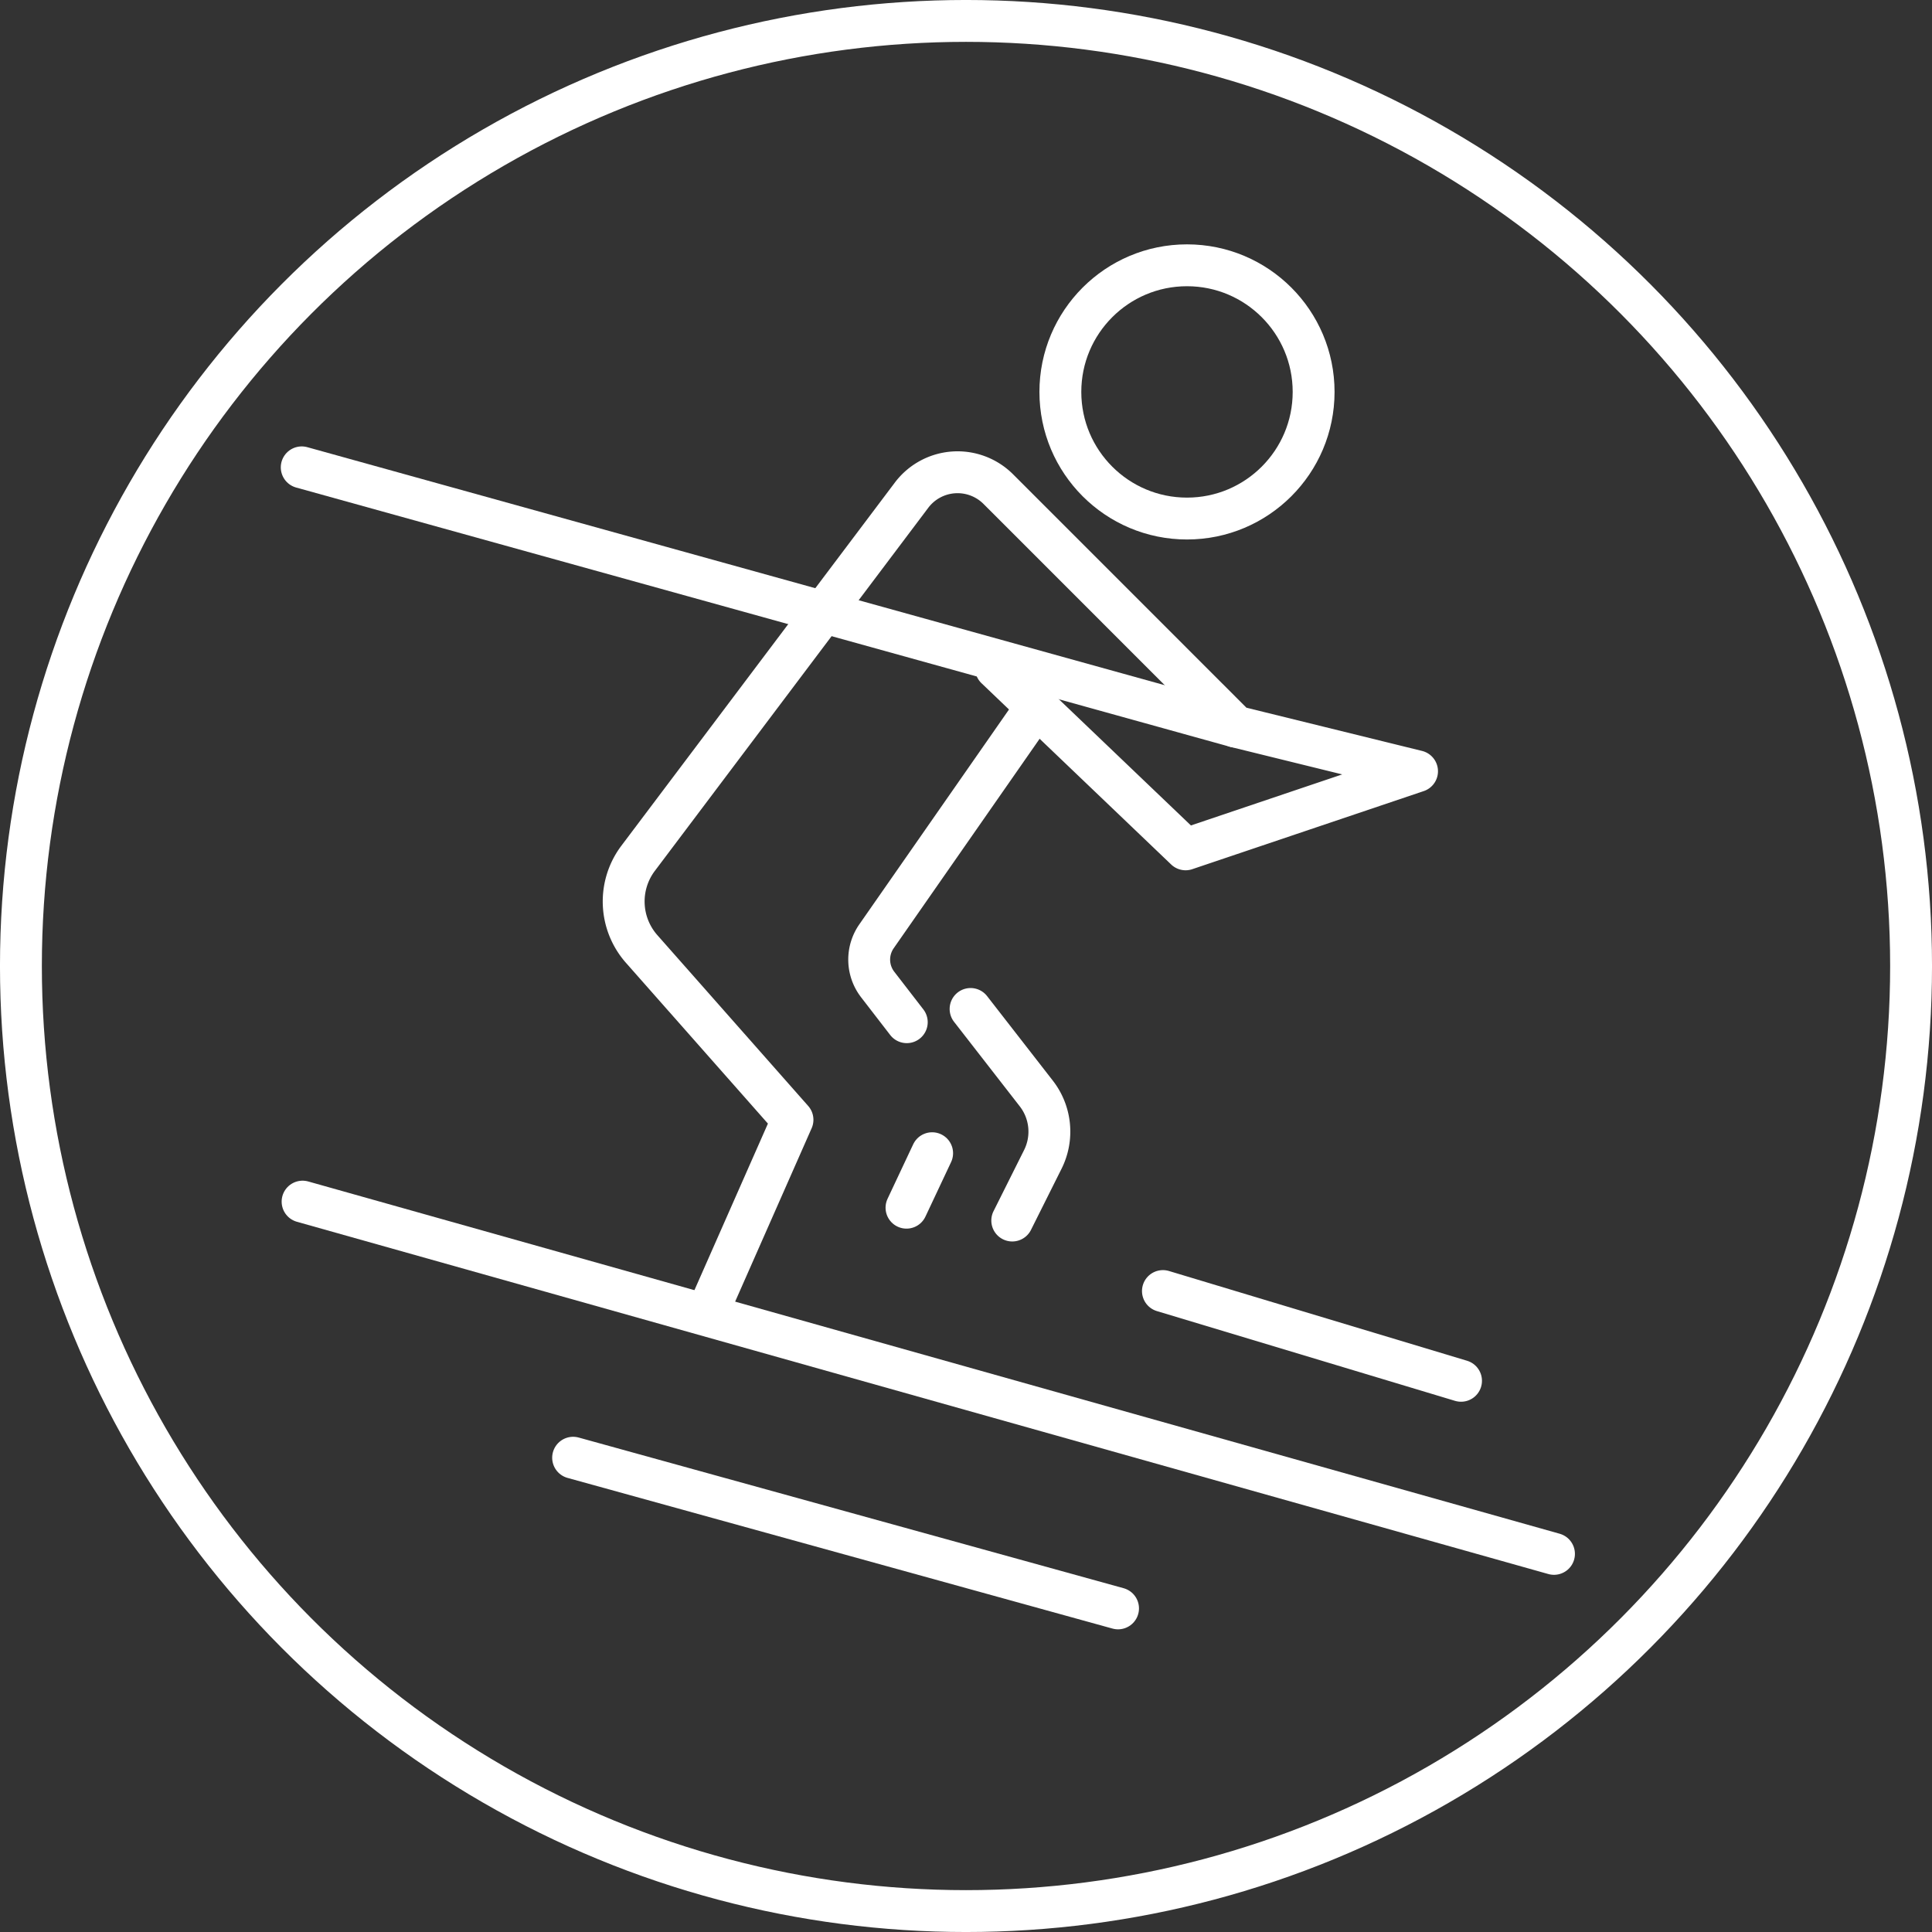
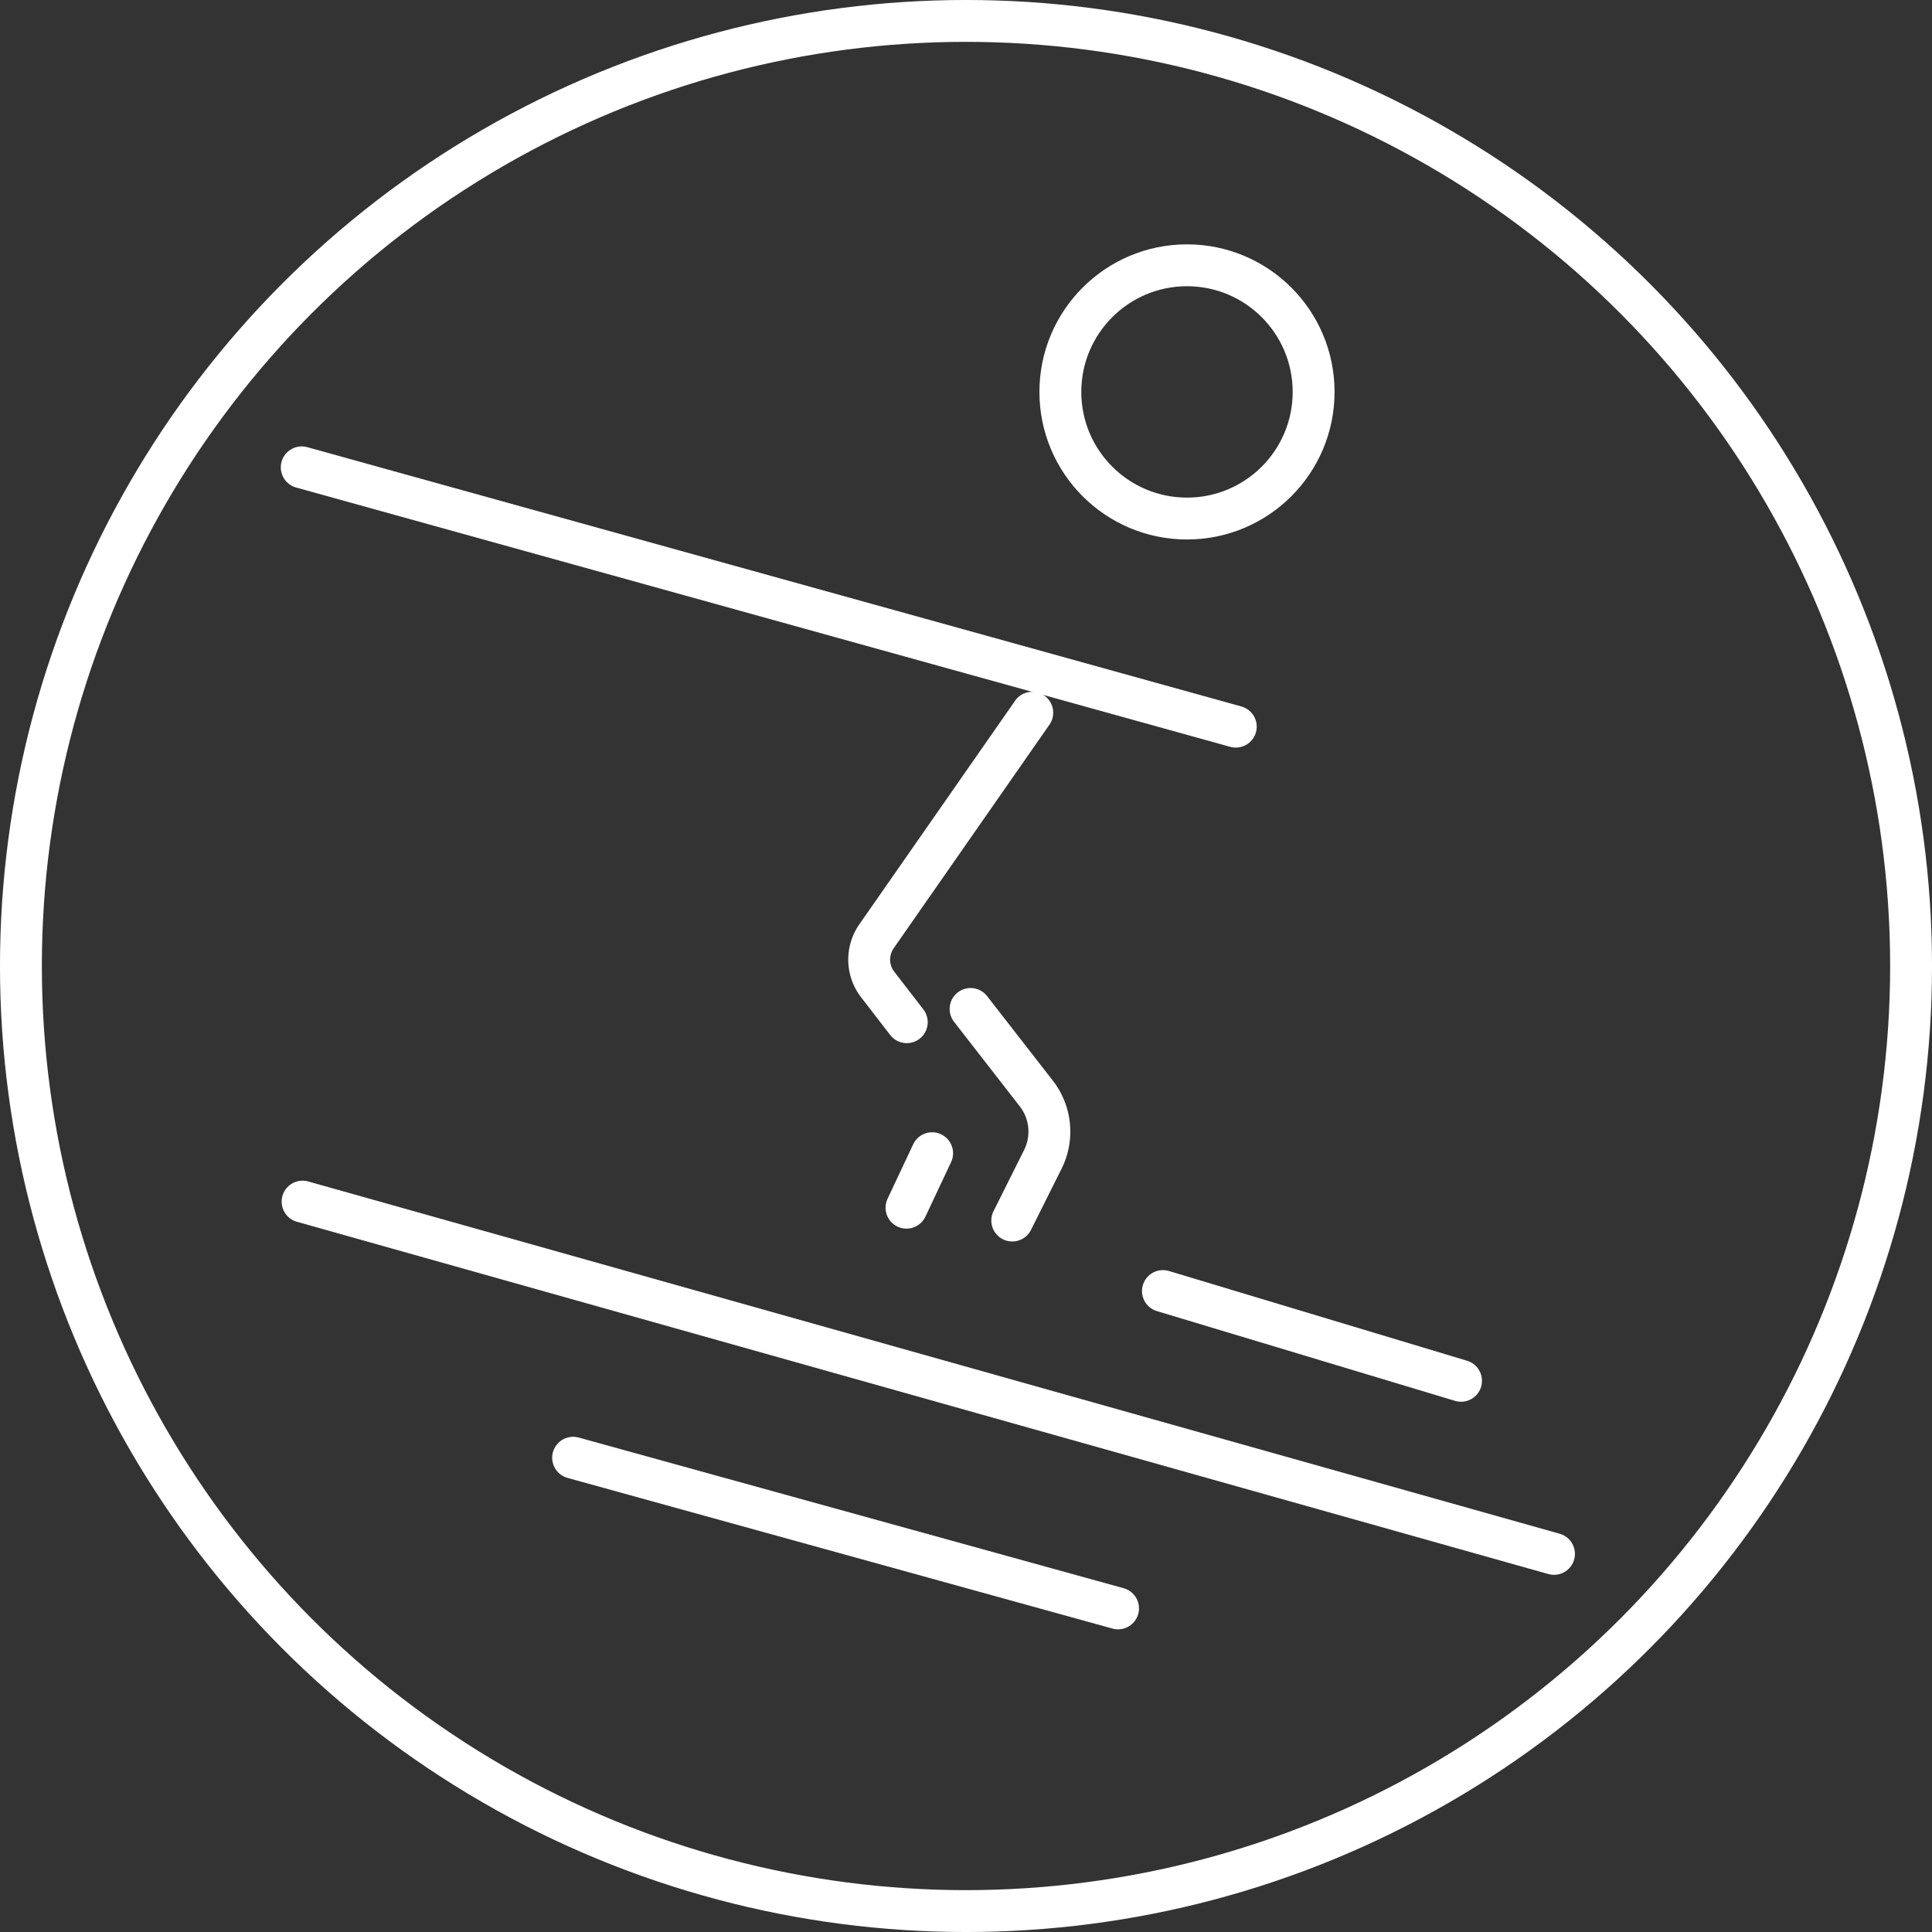
<svg xmlns="http://www.w3.org/2000/svg" height="70" viewBox="0 0 70 70" width="70">
  <rect x="0" y="0" width="70" height="70" fill="#333333" stroke="none" />
  <g fill="none" stroke="#fff" stroke-linecap="round" stroke-width="1.517">
    <circle cx="35" cy="35" r="34.242" stroke-miterlimit="10" />
    <g stroke-linejoin="round" transform="translate(-3751.818 -4777.919)">
-       <path d="m3777.5 4825.361 3.031-6.87-5.465-6.189a2.6 2.6 0 0 1 -.128-3.285l9.907-13.156a2.087 2.087 0 0 1 3.142-.221l8.606 8.607 6.567 1.616-8.385 2.829-6.87-6.566" />
      <path d="m3796.593 4804.247-33.843-9.395" />
      <path d="m3789.219 4803.742-5.643 8.1a1.478 1.478 0 0 0 .043 1.749l1.053 1.364" />
      <circle cx="3794.825" cy="4792.119" r="4.588" />
      <path d="m3808.122 4834.219-45.341-12.763" />
      <path d="m3792.327 4836.194-19.744-5.459" />
      <path d="m3804.754 4827.948-10.801-3.252" />
      <path d="m3785.591 4819.702-.929 1.974" />
      <path d="m3788.494 4822.141 1.107-2.214a2.251 2.251 0 0 0 -.236-2.389l-2.381-3.062" />
    </g>
  </g>
</svg>